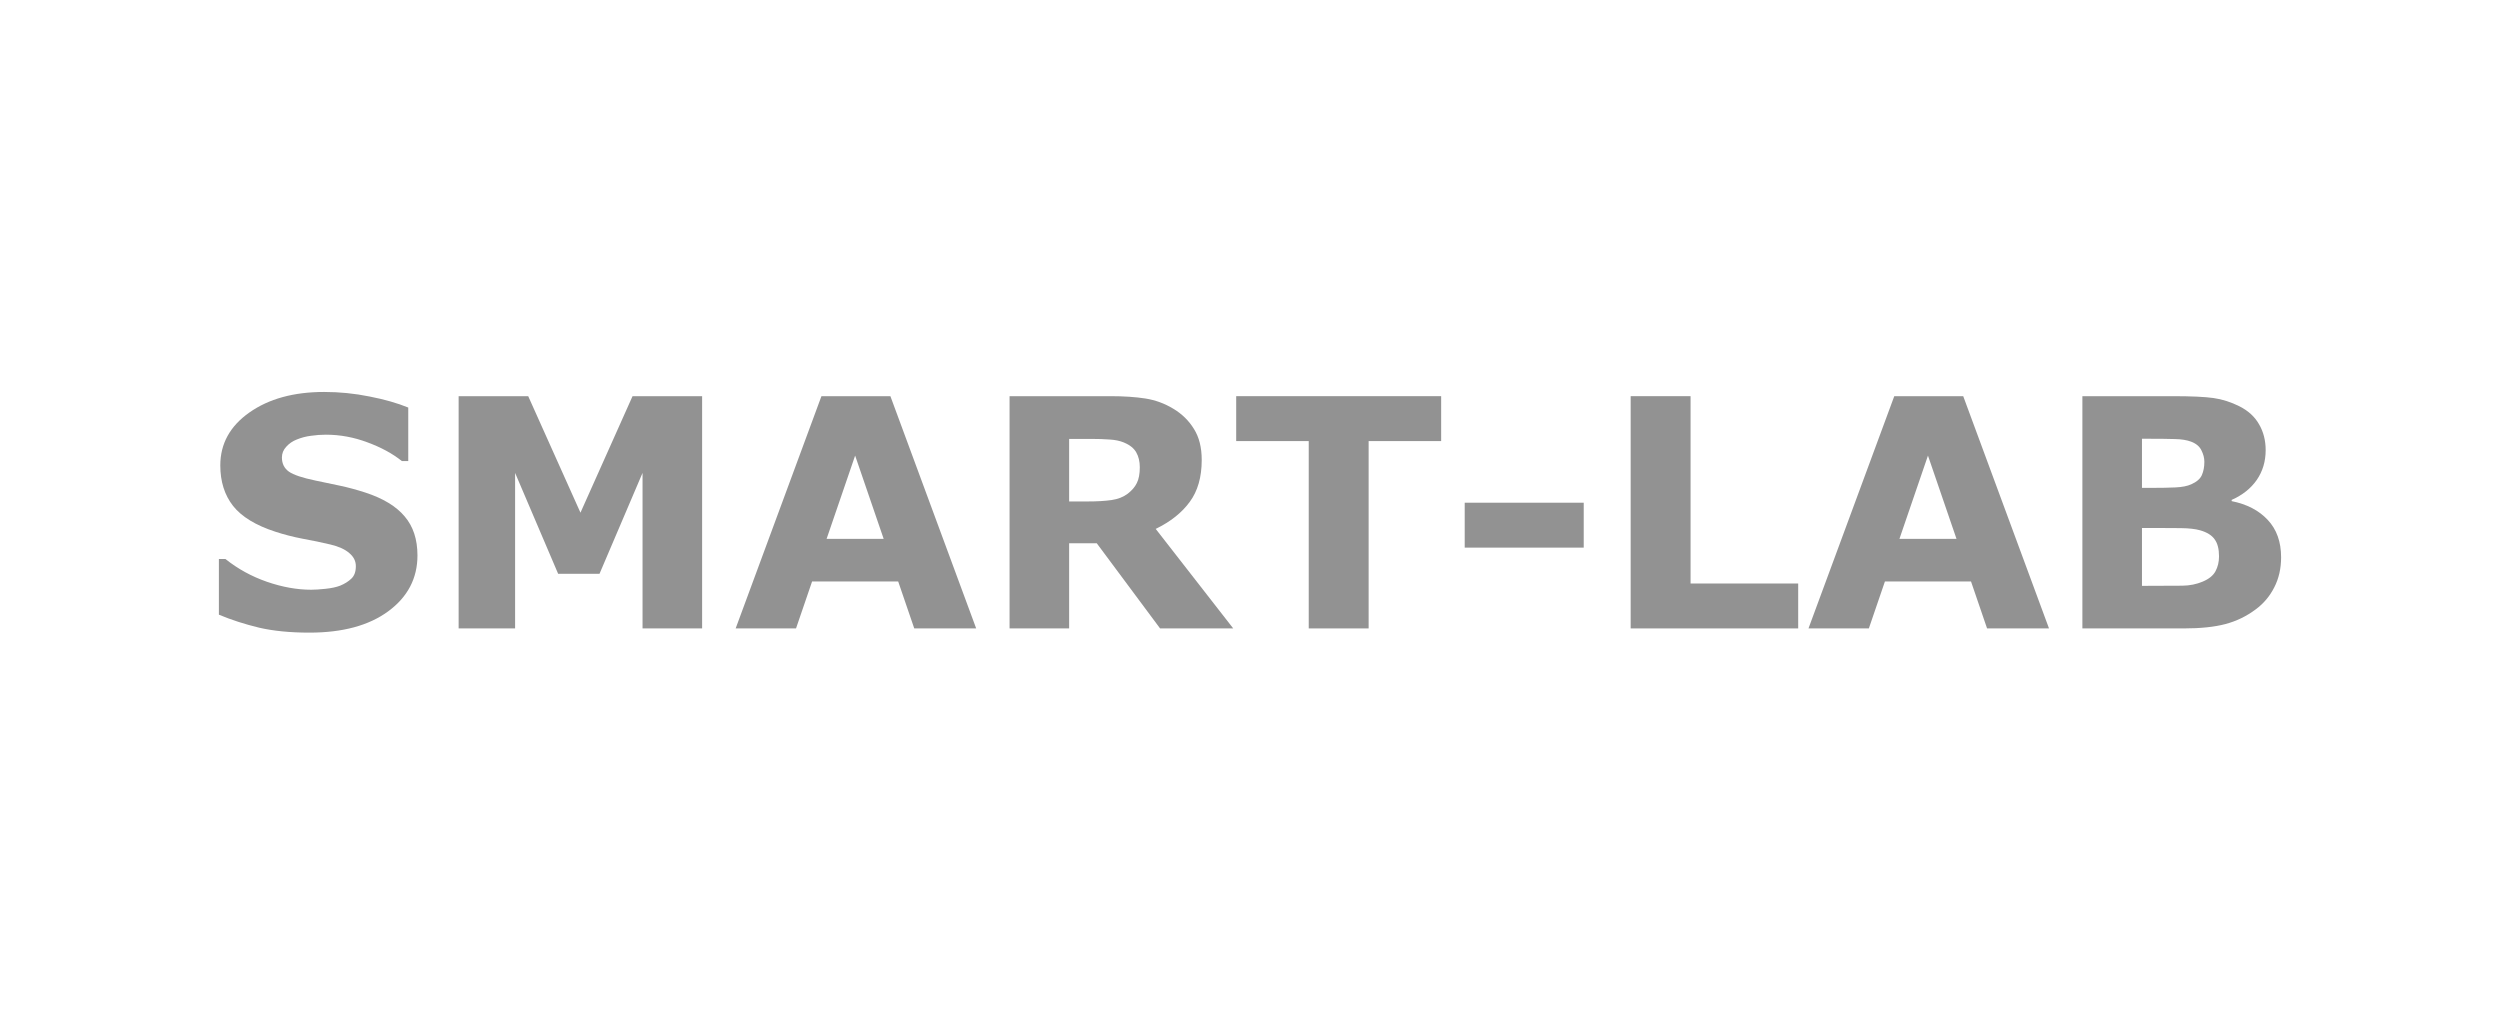
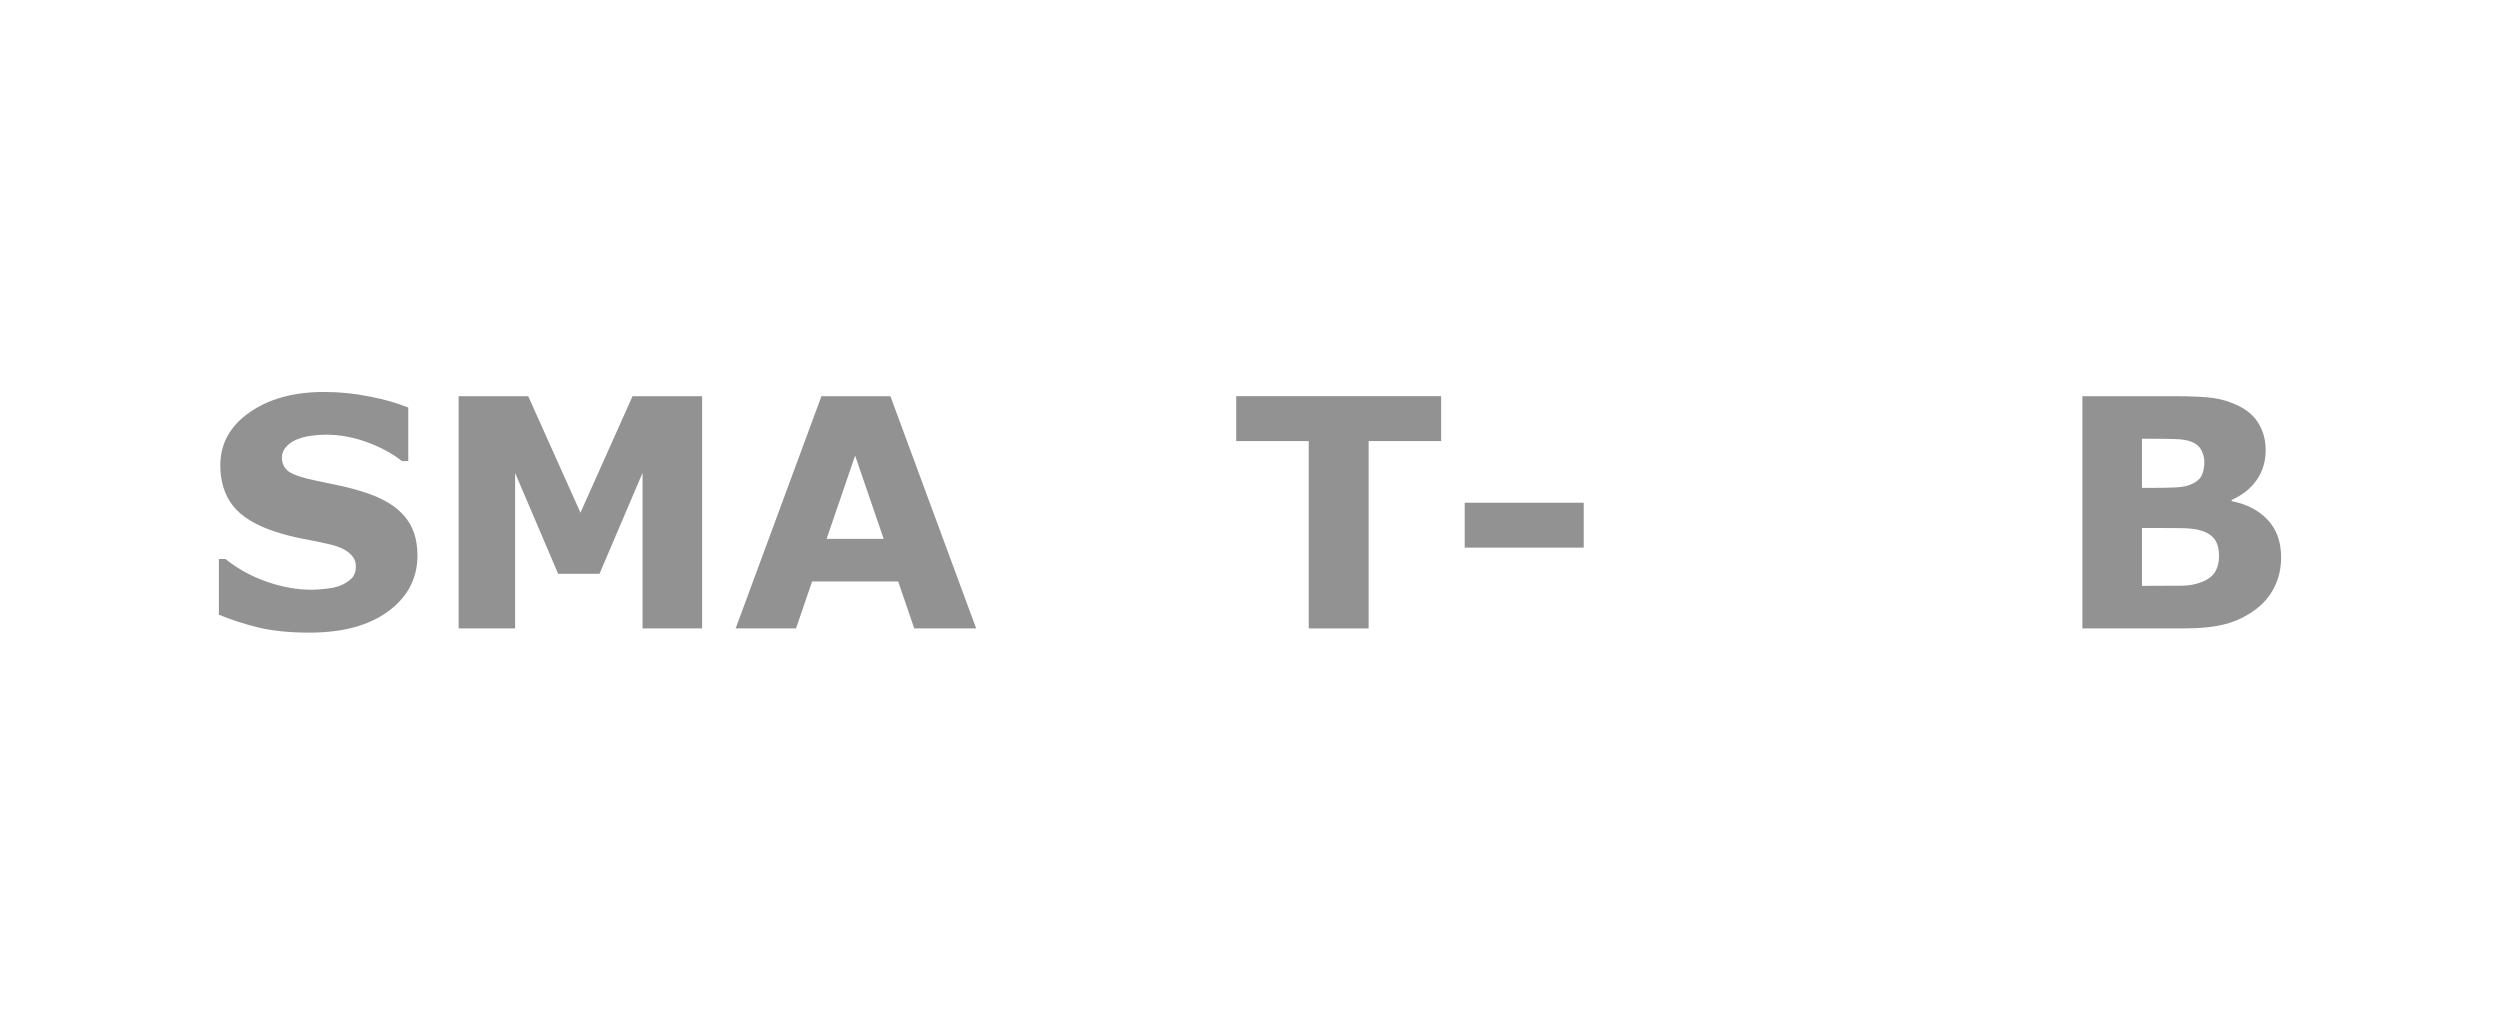
<svg xmlns="http://www.w3.org/2000/svg" width="244" height="100" viewBox="0 0 244 100" fill="none">
  <path d="M40.744 54.209C40.744 56.442 39.795 58.259 37.897 59.659C36.009 61.05 33.442 61.745 30.194 61.745C28.316 61.745 26.677 61.583 25.277 61.258C23.886 60.923 22.582 60.502 21.364 59.994V54.559H22.004C23.211 55.523 24.561 56.264 26.053 56.782C27.555 57.3 28.996 57.558 30.377 57.558C30.732 57.558 31.199 57.528 31.777 57.467C32.356 57.406 32.828 57.305 33.193 57.163C33.64 56.98 34.005 56.752 34.289 56.478C34.583 56.203 34.731 55.798 34.731 55.26C34.731 54.762 34.517 54.336 34.091 53.981C33.675 53.615 33.061 53.336 32.249 53.144C31.397 52.941 30.493 52.753 29.539 52.58C28.596 52.398 27.707 52.169 26.875 51.895C24.967 51.276 23.592 50.439 22.75 49.383C21.917 48.318 21.501 46.998 21.501 45.425C21.501 43.314 22.445 41.594 24.333 40.264C26.231 38.925 28.666 38.255 31.64 38.255C33.132 38.255 34.604 38.402 36.055 38.696C37.517 38.98 38.78 39.341 39.846 39.777V44.999H39.222C38.308 44.268 37.187 43.659 35.857 43.172C34.538 42.675 33.188 42.426 31.808 42.426C31.32 42.426 30.833 42.462 30.346 42.533C29.869 42.594 29.407 42.715 28.961 42.898C28.565 43.05 28.225 43.284 27.941 43.598C27.657 43.903 27.515 44.253 27.515 44.649C27.515 45.248 27.743 45.709 28.2 46.034C28.656 46.349 29.519 46.638 30.788 46.902C31.62 47.074 32.417 47.242 33.178 47.404C33.949 47.567 34.776 47.79 35.659 48.074C37.395 48.642 38.673 49.419 39.496 50.403C40.328 51.378 40.744 52.646 40.744 54.209Z" fill="#929292" />
  <path d="M68.527 61.334H62.712V46.156L58.51 56.006H54.476L50.274 46.156V61.334H44.763V38.666H51.553L56.653 50.038L61.737 38.666H68.527V61.334Z" fill="#929292" />
  <path d="M95.275 61.334H89.231L87.663 56.752H79.26L77.692 61.334H71.8L80.173 38.666H86.902L95.275 61.334ZM86.247 52.596L83.461 44.466L80.675 52.596H86.247Z" fill="#929292" />
-   <path d="M111.245 45.608C111.245 45.039 111.128 44.552 110.894 44.146C110.661 43.74 110.26 43.421 109.692 43.187C109.296 43.025 108.834 42.928 108.306 42.898C107.779 42.858 107.165 42.837 106.464 42.837H104.348V48.942H106.145C107.078 48.942 107.86 48.896 108.489 48.805C109.118 48.714 109.646 48.505 110.072 48.181C110.478 47.866 110.773 47.521 110.955 47.145C111.148 46.76 111.245 46.247 111.245 45.608ZM120.363 61.334H113.224L107.043 53.022H104.348V61.334H98.533V38.666H108.337C109.676 38.666 110.828 38.742 111.793 38.894C112.757 39.047 113.66 39.376 114.502 39.884C115.355 40.391 116.03 41.051 116.527 41.863C117.035 42.665 117.288 43.675 117.288 44.892C117.288 46.567 116.898 47.932 116.116 48.987C115.345 50.043 114.238 50.921 112.797 51.621L120.363 61.334Z" fill="#929292" />
  <path d="M140.657 43.05H133.578V61.334H127.732V43.05H120.653V38.666H140.657V43.05Z" fill="#929292" />
  <path d="M154.571 53.448H142.955V49.064H154.571V53.448Z" fill="#929292" />
-   <path d="M175.503 61.334H159.153V38.666H164.999V56.95H175.503V61.334Z" fill="#929292" />
-   <path d="M199.983 61.334H193.939L192.371 56.752H183.968L182.4 61.334H176.508L184.881 38.666H191.61L199.983 61.334ZM190.955 52.596L188.169 44.466L185.384 52.596H190.955Z" fill="#929292" />
  <path d="M222.636 54.392C222.636 55.488 222.412 56.467 221.966 57.33C221.529 58.193 220.926 58.908 220.154 59.477C219.261 60.146 218.277 60.623 217.201 60.908C216.135 61.192 214.78 61.334 213.136 61.334H203.241V38.666H212.04C213.867 38.666 215.202 38.727 216.044 38.849C216.896 38.97 217.739 39.239 218.571 39.656C219.434 40.092 220.073 40.681 220.489 41.421C220.915 42.152 221.129 42.989 221.129 43.933C221.129 45.029 220.839 45.999 220.261 46.841C219.682 47.673 218.865 48.323 217.81 48.79V48.911C219.292 49.206 220.464 49.815 221.327 50.738C222.199 51.662 222.636 52.88 222.636 54.392ZM215.146 45.075C215.146 44.7 215.049 44.324 214.856 43.949C214.674 43.573 214.344 43.294 213.867 43.111C213.441 42.949 212.908 42.863 212.268 42.852C211.639 42.832 210.751 42.822 209.604 42.822H209.056V47.617H209.97C210.893 47.617 211.68 47.602 212.329 47.572C212.979 47.541 213.491 47.44 213.867 47.267C214.395 47.034 214.74 46.734 214.902 46.369C215.065 45.994 215.146 45.562 215.146 45.075ZM216.577 54.301C216.577 53.58 216.435 53.027 216.15 52.641C215.876 52.245 215.405 51.951 214.735 51.758C214.278 51.626 213.649 51.555 212.847 51.545C212.045 51.535 211.208 51.53 210.335 51.53H209.056V57.178H209.483C211.127 57.178 212.304 57.173 213.014 57.163C213.725 57.153 214.379 57.02 214.978 56.767C215.587 56.513 216.003 56.178 216.227 55.762C216.46 55.336 216.577 54.849 216.577 54.301Z" fill="#929292" />
</svg>